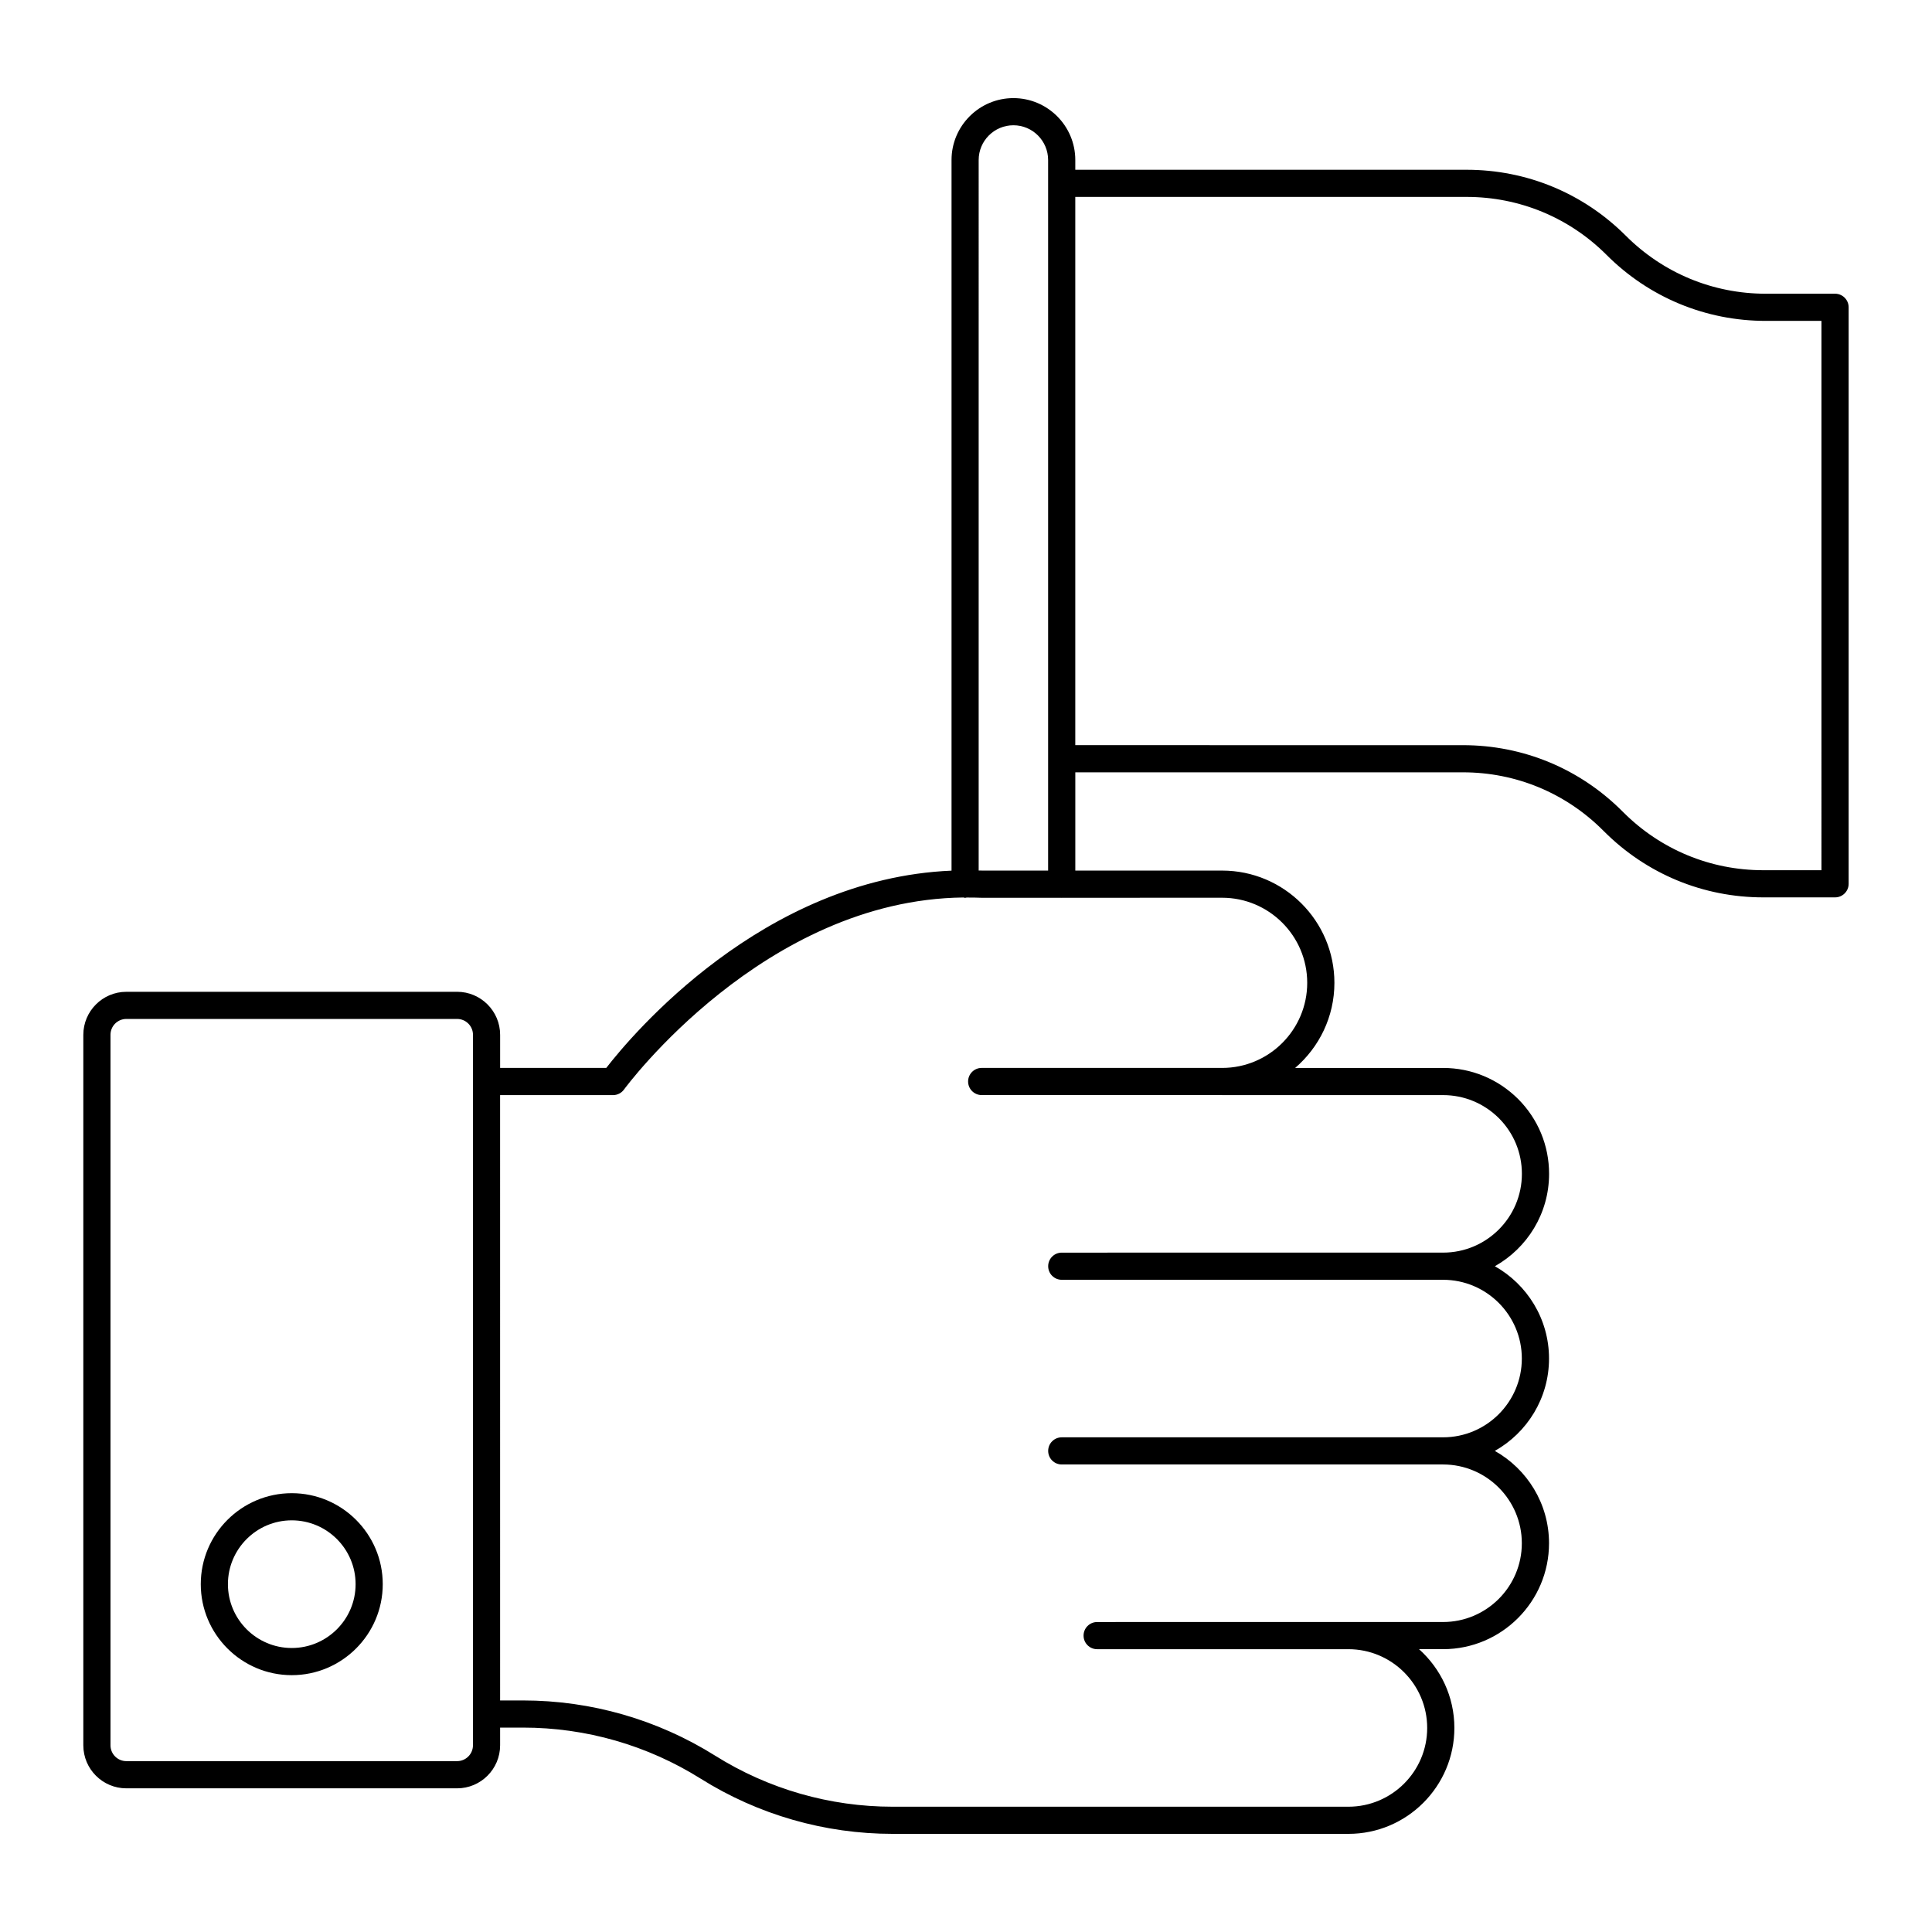
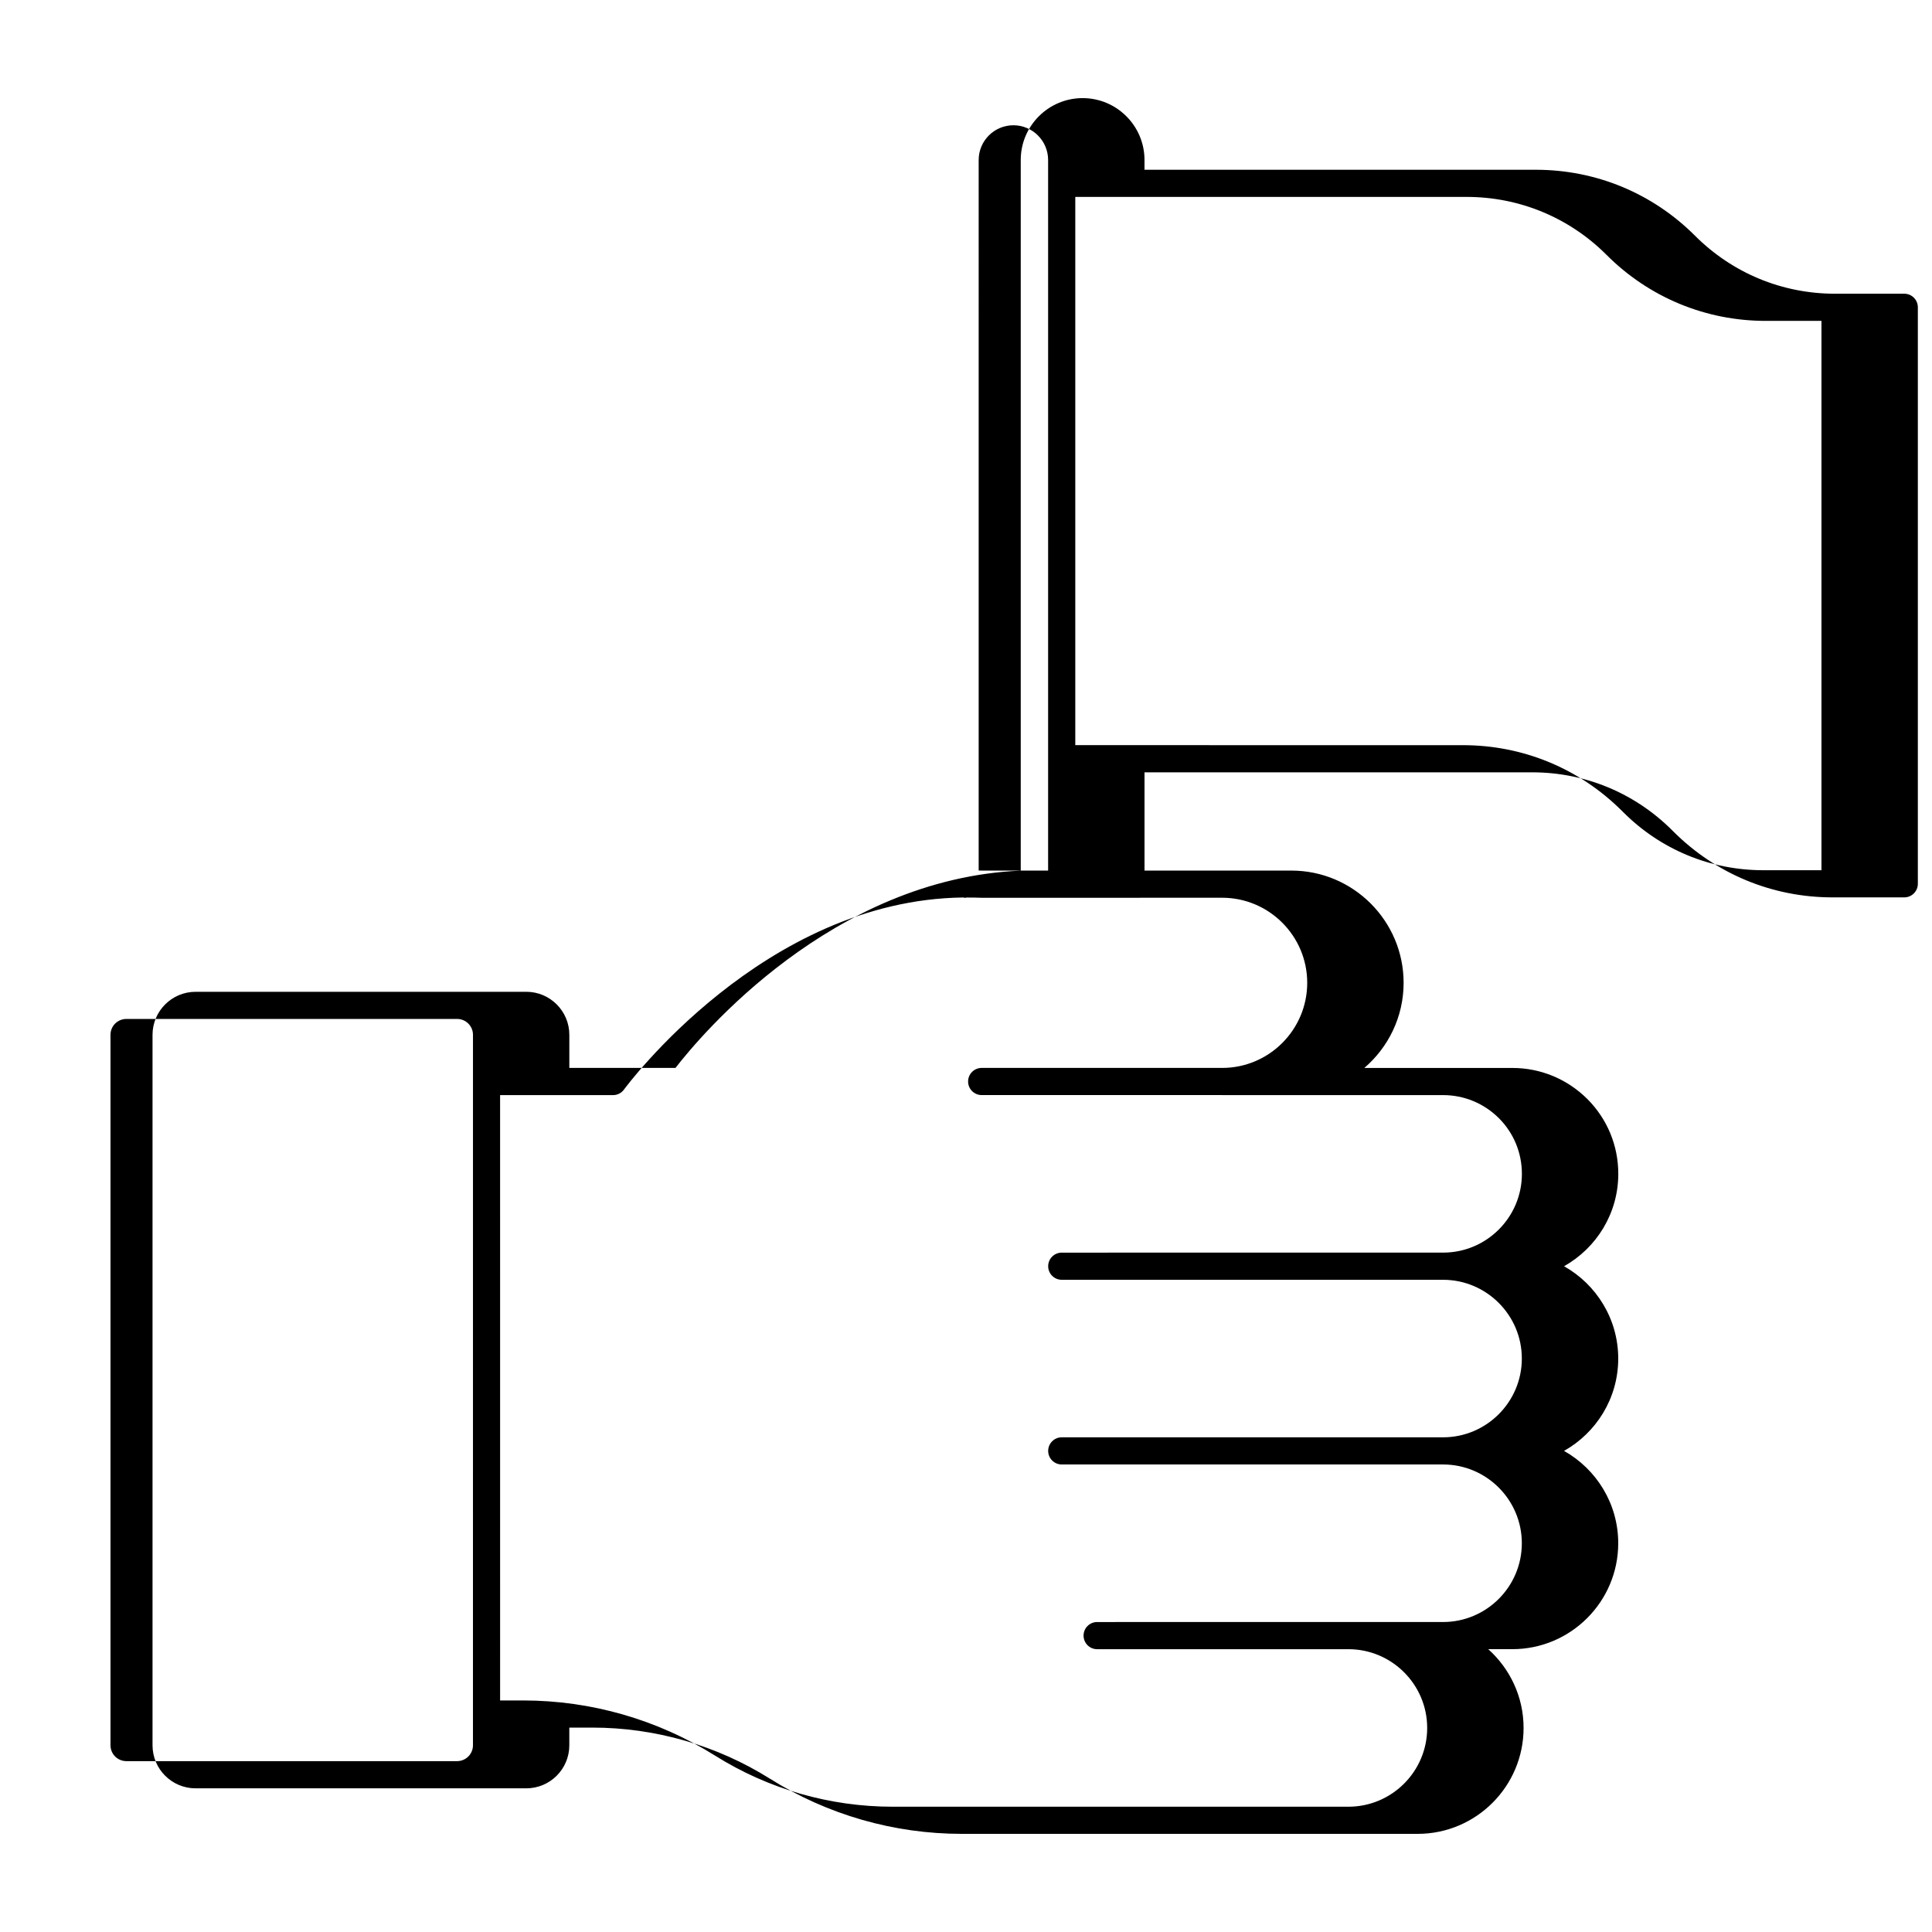
<svg xmlns="http://www.w3.org/2000/svg" fill="#000000" width="800px" height="800px" version="1.1" viewBox="144 144 512 512">
  <g>
-     <path d="m630.31 221.84h-18.34c-14.023 0-27.199-5.461-37.113-15.371-11.273-11.273-26.262-17.48-42.203-17.48l-103.69-0.004v-2.586c0-9.043-7.356-16.398-16.398-16.398-9.043 0-16.398 7.356-16.398 16.398v188.33c-50.059 2.106-84.805 43.637-91.496 52.277h-28.133v-8.773c0-6.285-5.113-11.398-11.398-11.398l-87.66 0.004c-6.285 0-11.398 5.113-11.398 11.398v188.29c0 6.285 5.113 11.398 11.398 11.398h87.656c6.285 0 11.398-5.113 11.398-11.398v-4.695h6.098c16.664 0 32.938 4.68 47.059 13.535 15.266 9.57 32.863 14.625 50.883 14.625h120.78c15.48 0 28.07-12.59 28.07-28.07 0-8.293-3.633-15.73-9.367-20.875h6.379c15.48 0 28.07-12.59 28.07-28.07 0-10.5-5.805-19.66-14.363-24.473 8.559-4.812 14.363-13.973 14.363-24.473 0-10.496-5.801-19.648-14.355-24.465 8.562-4.812 14.371-13.973 14.371-24.477 0-7.508-2.918-14.555-8.227-19.867-5.336-5.289-12.383-8.203-19.844-8.203h-39.23c6.359-5.461 10.41-13.539 10.41-22.559 0-16.402-13.344-29.746-29.75-29.746l-38.914 0.004v-26.043h102.73c14.02 0 27.199 5.461 37.121 15.383l0.281 0.277c11.273 11.273 26.262 17.48 42.203 17.48h19.008c1.988 0 3.598-1.609 3.598-3.598v-152.78c0-1.988-1.613-3.598-3.598-3.598zm-360.97 384.68c0 2.316-1.887 4.199-4.203 4.199h-87.656c-2.316 0-4.199-1.883-4.199-4.199v-188.29c0-2.316 1.887-4.199 4.203-4.199h87.656c2.316 0 4.203 1.883 4.203 4.199zm134.02-420.12c0-5.074 4.129-9.203 9.203-9.203 5.074 0 9.199 4.129 9.199 9.203v188.31h-17.438c-0.324-0.016-0.641-0.008-0.965-0.016zm64.516 195.51c12.434 0 22.551 10.117 22.551 22.551s-10.117 22.551-22.551 22.551l-63.719-0.004c-1.988 0-3.598 1.609-3.598 3.598s1.609 3.598 3.598 3.598h63.668c0.012 0 0.023 0.008 0.035 0.008h58.586c5.551 0 10.797 2.172 14.766 6.106 3.938 3.941 6.106 9.184 6.106 14.766 0 11.508-9.363 20.871-20.871 20.871h-0.004-0.016l-101.05 0.004c-1.988 0-3.598 1.609-3.598 3.598 0 1.988 1.609 3.598 3.598 3.598h101.05c11.508 0 20.875 9.363 20.875 20.871 0 11.508-9.363 20.875-20.875 20.875h-101.05c-1.988 0-3.598 1.609-3.598 3.598s1.609 3.598 3.598 3.598h101.05c11.508 0 20.875 9.367 20.875 20.875 0 11.508-9.363 20.875-20.875 20.875h-51.188l-40.484 0.004c-1.988 0-3.598 1.609-3.598 3.598s1.609 3.598 3.598 3.598h66.59c11.508 0 20.875 9.367 20.875 20.875s-9.363 20.871-20.875 20.871h-120.77c-16.668 0-32.941-4.676-47.059-13.531-15.27-9.57-32.867-14.629-50.883-14.629h-6.098l-0.004-160.42h29.926c1.152 0 2.238-0.551 2.914-1.488 0.375-0.516 37.086-50.297 89.934-50.887 0.156 0.02 0.293 0.094 0.457 0.094 0.137 0 0.258-0.062 0.391-0.078 1.328 0 2.656 0 4.004 0.062h21.125c0.027 0 0.051 0.016 0.078 0.016 0.027 0 0.051-0.016 0.078-0.016zm158.83-7.293h-15.41c-14.02 0-27.199-5.461-37.121-15.383l-0.281-0.277c-11.273-11.273-26.262-17.48-42.203-17.48l-102.73-0.004v-145.29h103.69c14.02 0 27.199 5.461 37.113 15.375 11.27 11.273 26.258 17.48 42.203 17.48l14.738-0.004z" />
-     <path d="m221.32 539.71c-13.297 0-24.113 10.816-24.113 24.113 0 13.293 10.816 24.113 24.113 24.113s24.113-10.816 24.113-24.113-10.816-24.113-24.113-24.113zm0 41.027c-9.328 0-16.918-7.586-16.918-16.914s7.59-16.918 16.918-16.918 16.918 7.59 16.918 16.918-7.59 16.914-16.918 16.914z" />
+     <path d="m630.31 221.84c-14.023 0-27.199-5.461-37.113-15.371-11.273-11.273-26.262-17.48-42.203-17.48l-103.69-0.004v-2.586c0-9.043-7.356-16.398-16.398-16.398-9.043 0-16.398 7.356-16.398 16.398v188.33c-50.059 2.106-84.805 43.637-91.496 52.277h-28.133v-8.773c0-6.285-5.113-11.398-11.398-11.398l-87.66 0.004c-6.285 0-11.398 5.113-11.398 11.398v188.29c0 6.285 5.113 11.398 11.398 11.398h87.656c6.285 0 11.398-5.113 11.398-11.398v-4.695h6.098c16.664 0 32.938 4.68 47.059 13.535 15.266 9.57 32.863 14.625 50.883 14.625h120.78c15.48 0 28.07-12.59 28.07-28.07 0-8.293-3.633-15.73-9.367-20.875h6.379c15.48 0 28.07-12.59 28.07-28.07 0-10.5-5.805-19.66-14.363-24.473 8.559-4.812 14.363-13.973 14.363-24.473 0-10.496-5.801-19.648-14.355-24.465 8.562-4.812 14.371-13.973 14.371-24.477 0-7.508-2.918-14.555-8.227-19.867-5.336-5.289-12.383-8.203-19.844-8.203h-39.23c6.359-5.461 10.41-13.539 10.41-22.559 0-16.402-13.344-29.746-29.75-29.746l-38.914 0.004v-26.043h102.73c14.02 0 27.199 5.461 37.121 15.383l0.281 0.277c11.273 11.273 26.262 17.48 42.203 17.48h19.008c1.988 0 3.598-1.609 3.598-3.598v-152.78c0-1.988-1.613-3.598-3.598-3.598zm-360.97 384.68c0 2.316-1.887 4.199-4.203 4.199h-87.656c-2.316 0-4.199-1.883-4.199-4.199v-188.29c0-2.316 1.887-4.199 4.203-4.199h87.656c2.316 0 4.203 1.883 4.203 4.199zm134.02-420.12c0-5.074 4.129-9.203 9.203-9.203 5.074 0 9.199 4.129 9.199 9.203v188.31h-17.438c-0.324-0.016-0.641-0.008-0.965-0.016zm64.516 195.51c12.434 0 22.551 10.117 22.551 22.551s-10.117 22.551-22.551 22.551l-63.719-0.004c-1.988 0-3.598 1.609-3.598 3.598s1.609 3.598 3.598 3.598h63.668c0.012 0 0.023 0.008 0.035 0.008h58.586c5.551 0 10.797 2.172 14.766 6.106 3.938 3.941 6.106 9.184 6.106 14.766 0 11.508-9.363 20.871-20.871 20.871h-0.004-0.016l-101.05 0.004c-1.988 0-3.598 1.609-3.598 3.598 0 1.988 1.609 3.598 3.598 3.598h101.05c11.508 0 20.875 9.363 20.875 20.871 0 11.508-9.363 20.875-20.875 20.875h-101.05c-1.988 0-3.598 1.609-3.598 3.598s1.609 3.598 3.598 3.598h101.05c11.508 0 20.875 9.367 20.875 20.875 0 11.508-9.363 20.875-20.875 20.875h-51.188l-40.484 0.004c-1.988 0-3.598 1.609-3.598 3.598s1.609 3.598 3.598 3.598h66.59c11.508 0 20.875 9.367 20.875 20.875s-9.363 20.871-20.875 20.871h-120.77c-16.668 0-32.941-4.676-47.059-13.531-15.27-9.57-32.867-14.629-50.883-14.629h-6.098l-0.004-160.42h29.926c1.152 0 2.238-0.551 2.914-1.488 0.375-0.516 37.086-50.297 89.934-50.887 0.156 0.02 0.293 0.094 0.457 0.094 0.137 0 0.258-0.062 0.391-0.078 1.328 0 2.656 0 4.004 0.062h21.125c0.027 0 0.051 0.016 0.078 0.016 0.027 0 0.051-0.016 0.078-0.016zm158.83-7.293h-15.41c-14.02 0-27.199-5.461-37.121-15.383l-0.281-0.277c-11.273-11.273-26.262-17.48-42.203-17.48l-102.73-0.004v-145.29h103.69c14.02 0 27.199 5.461 37.113 15.375 11.27 11.273 26.258 17.48 42.203 17.48l14.738-0.004z" />
  </g>
</svg>